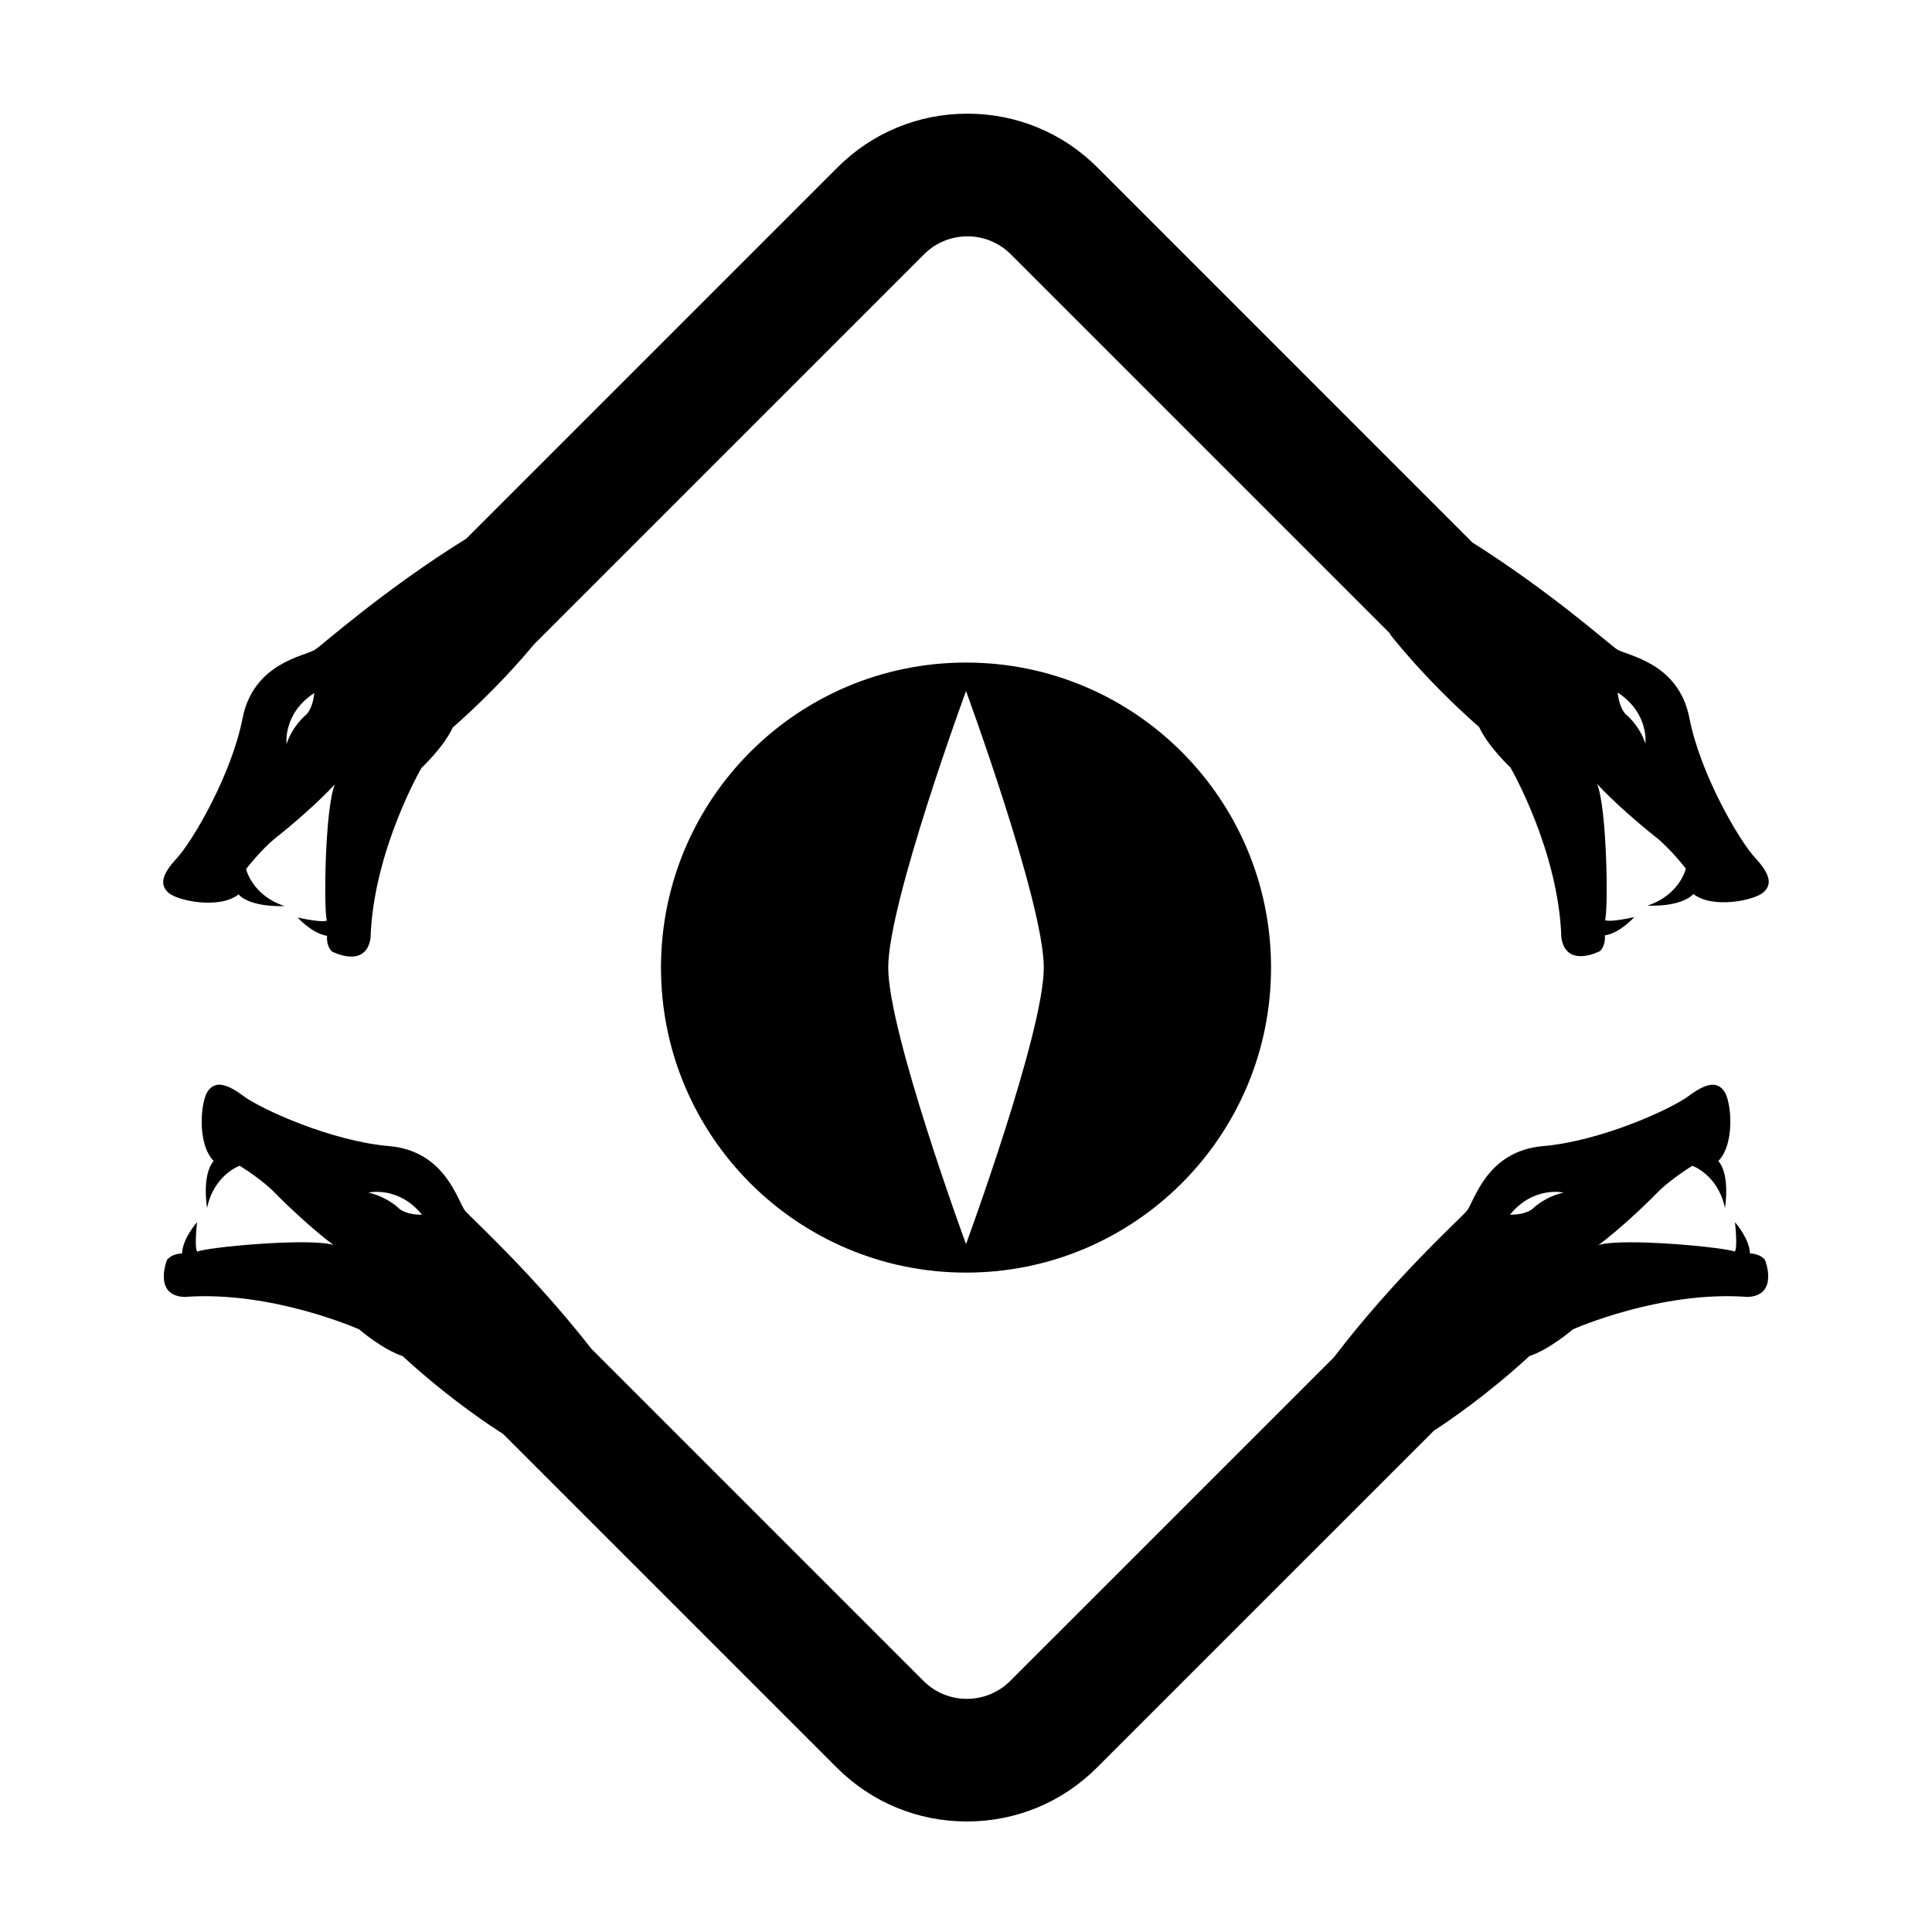
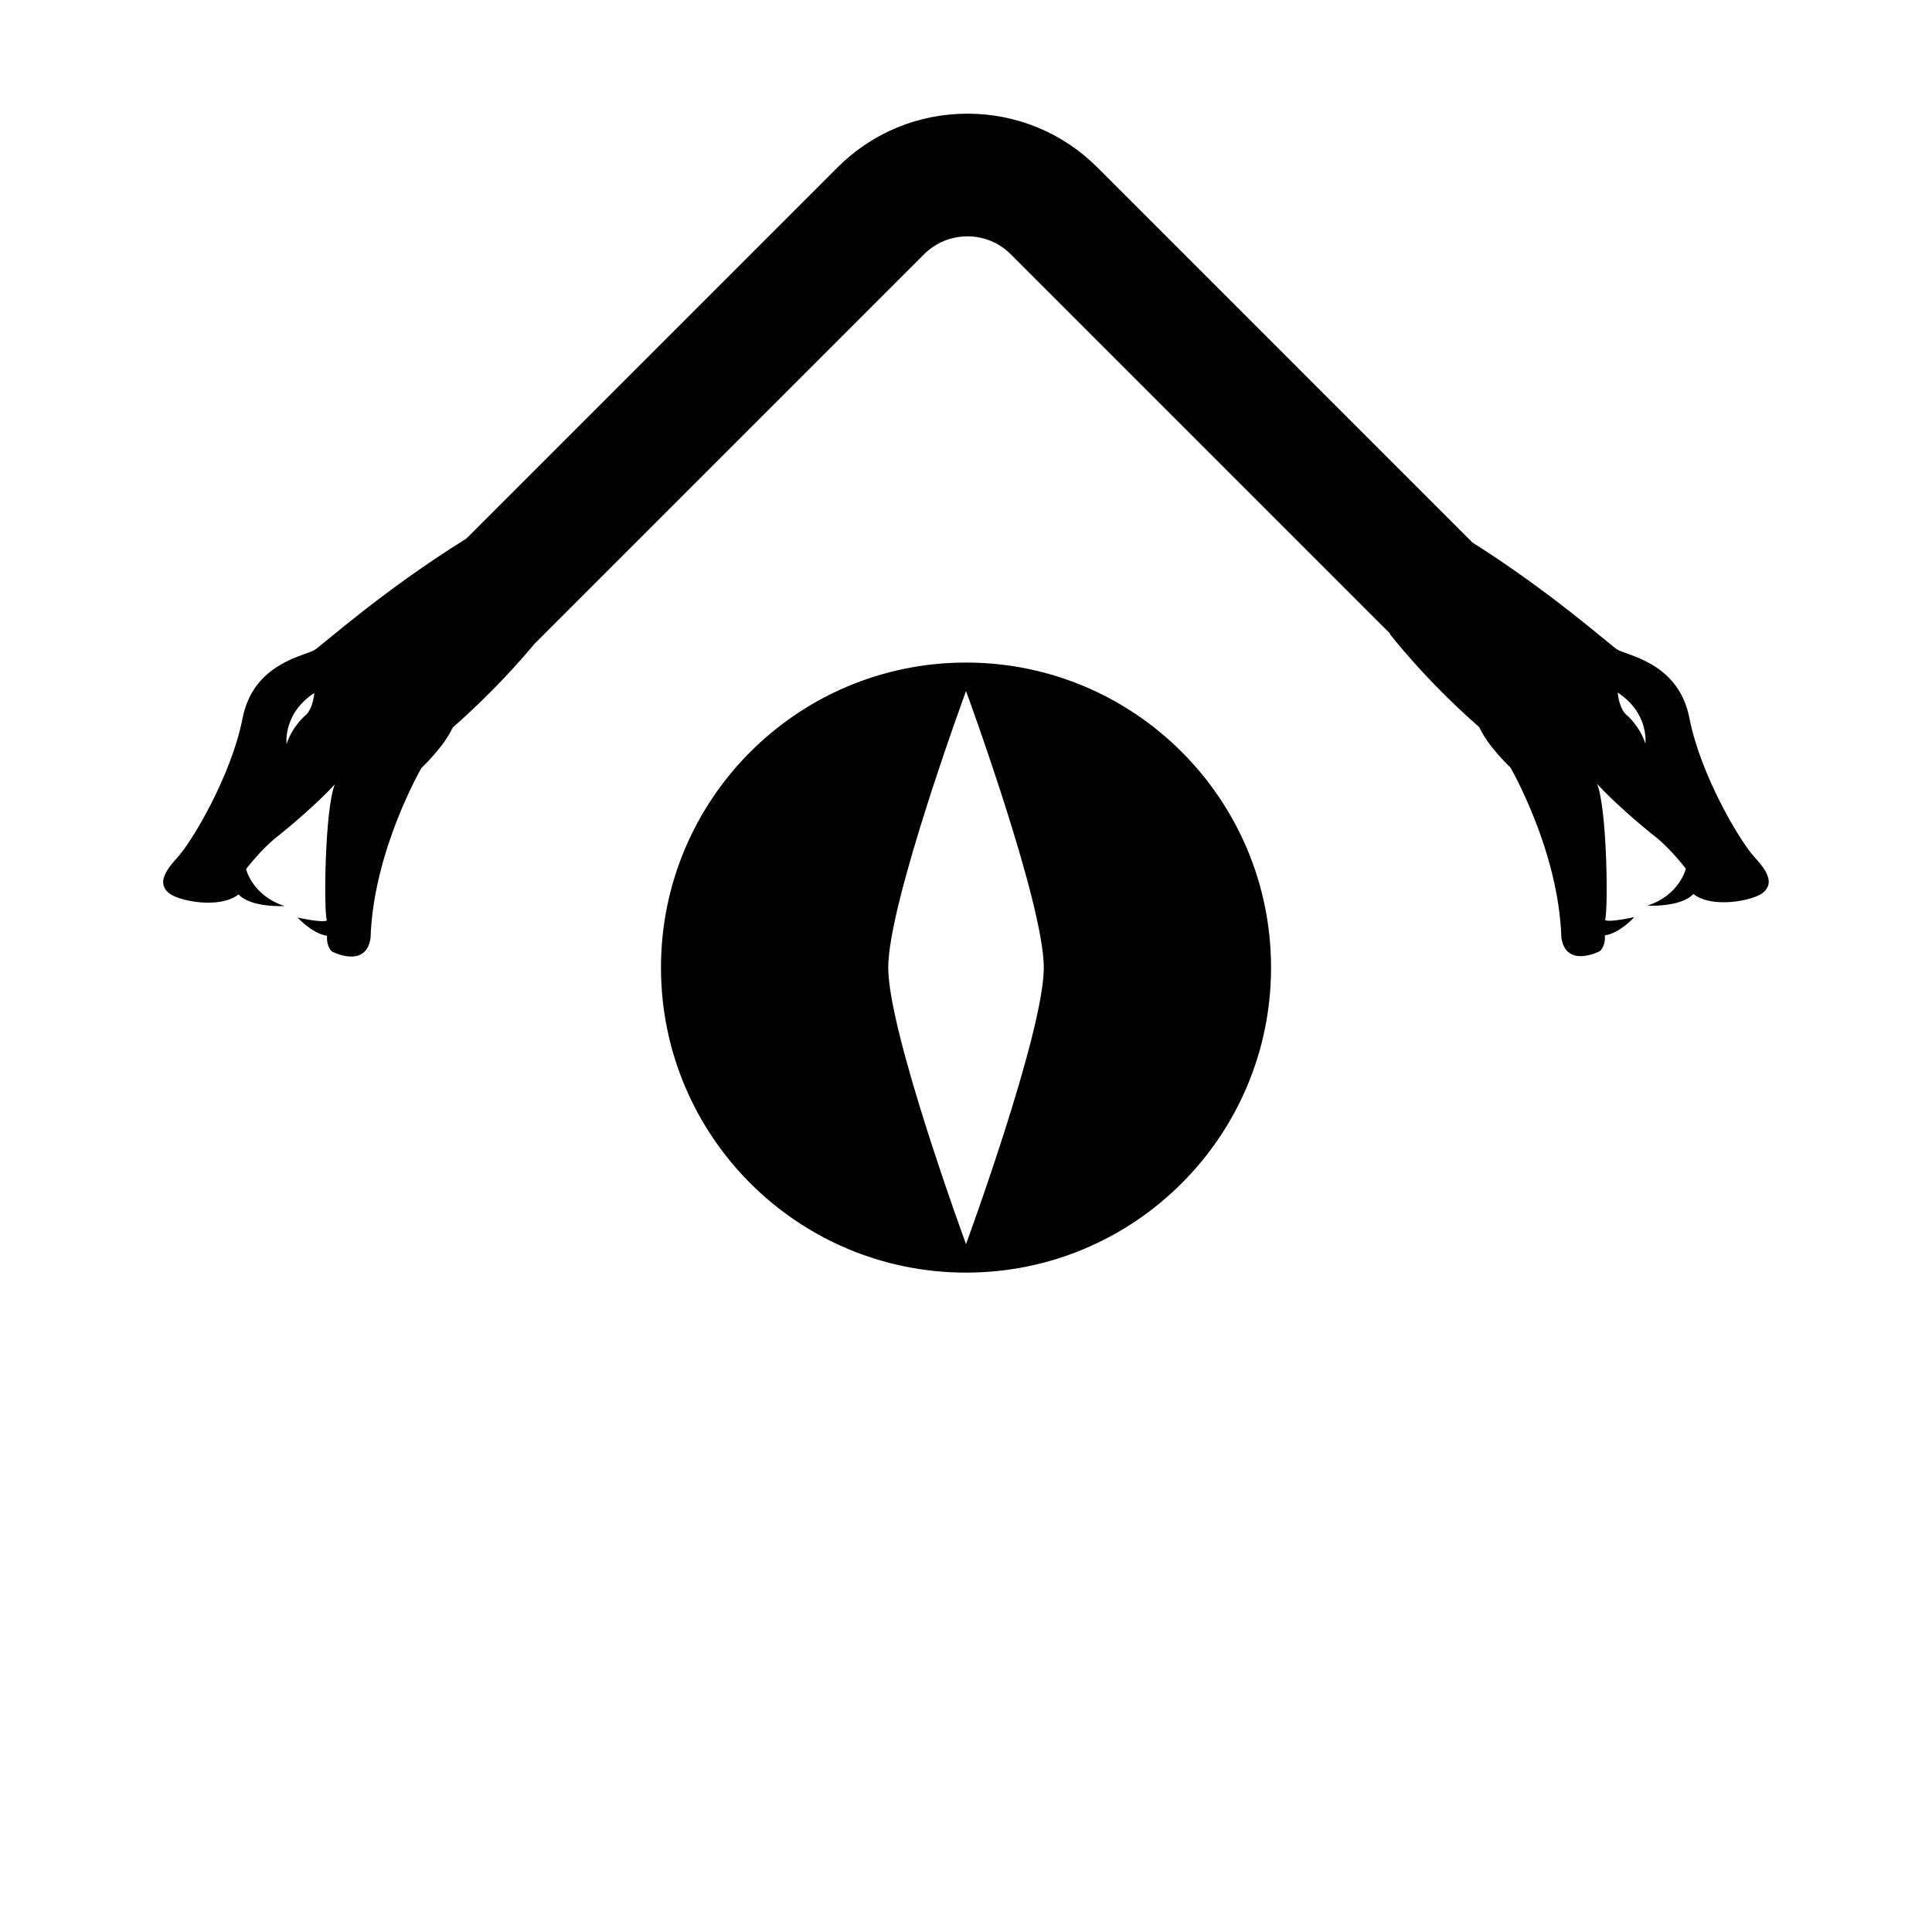
<svg xmlns="http://www.w3.org/2000/svg" fill="#000000" width="800px" height="800px" version="1.1" viewBox="144 144 512 512">
  <g>
    <path d="m188.78 380.69c2.465 2.055 13.355 4.316 18.434 0.344 3.406 3.609 12.191 3.07 12.191 3.07-8.574-2.781-10.195-9.785-10.195-9.785s4.066-5.309 8.039-8.434c3.977-3.125 11.027-9.184 15.492-14.023-2.676 6.418-2.988 33.945-2.102 36.07-1.184 0.719-7.769-0.785-7.769-0.785s3.801 4.258 7.805 4.848c-0.219 2.973 1.316 4.172 1.316 4.172s8.926 4.699 10.207-3.535c0.719-23.16 13.496-45.121 13.496-45.121s5.945-5.562 8.285-10.715c10.512-9.207 18.145-17.938 21.602-22.102l103.31-103.31c3.168-3.168 7.332-4.75 11.488-4.75s8.324 1.582 11.488 4.75l100.51 100.51c-0.023 0.039-0.066 0.109-0.066 0.109s9.148 11.945 23.688 24.684c2.34 5.148 8.285 10.715 8.285 10.715s12.777 21.961 13.496 45.121c1.277 8.23 10.207 3.535 10.207 3.535s1.535-1.195 1.316-4.172c4-0.59 7.805-4.848 7.805-4.848s-6.582 1.504-7.766 0.785c0.887-2.125 0.574-29.652-2.102-36.07 4.461 4.84 11.516 10.898 15.488 14.023 3.977 3.125 8.043 8.434 8.043 8.434s-1.621 7.004-10.195 9.785c0 0 8.785 0.539 12.191-3.07 5.082 3.973 15.973 1.711 18.434-0.344 2.465-2.055 2.086-4.769-2.078-9.25-4.164-4.481-14.508-22.125-17.41-37.023-2.898-14.898-16.738-16.555-19.227-18.242-2.297-1.559-17.465-15.148-38.293-28.309l-99.34-99.355c-9.203-9.211-21.449-14.277-34.469-14.277s-25.266 5.066-34.469 14.277l-98.348 98.348c-21.742 13.496-37.711 27.816-40.074 29.422-2.488 1.688-16.324 3.344-19.227 18.242-2.902 14.898-13.246 32.543-17.41 37.023-4.168 4.484-4.543 7.195-2.082 9.254zm391.27-39.633c-1.512-4.644-4.871-7.484-4.871-7.484s-1.938-1.176-2.481-6.035c8.383 5.449 7.352 13.52 7.352 13.52zm-352.75-13.406c-0.547 4.859-2.484 6.035-2.484 6.035s-3.359 2.84-4.871 7.484c0 0-1.031-8.07 7.356-13.52z" />
-     <path d="m192.24 476.18c-2.981 0.102-4.004 1.758-4.004 1.758s-3.715 9.379 4.609 9.77c23.102-1.77 46.309 8.578 46.309 8.578s6.168 5.316 11.539 7.09c12.824 11.805 24.445 19.258 26.625 20.621l88.445 88.445c9.203 9.207 21.445 14.27 34.469 14.27 13.02 0 25.266-5.066 34.469-14.277l89.285-89.277c3.914-2.539 14.145-9.496 25.324-19.785 5.371-1.773 11.539-7.09 11.539-7.09s23.203-10.348 46.309-8.578c8.32-0.387 4.609-9.77 4.609-9.77s-1.023-1.656-4.004-1.758c-0.156-4.043-3.981-8.277-3.981-8.277s0.789 6.707-0.051 7.809c-2.016-1.109-29.422-3.75-36.086-1.781 5.289-3.918 12.07-10.281 15.602-13.898 3.531-3.617 9.246-7.09 9.246-7.09s6.789 2.363 8.637 11.188c0 0 1.48-8.676-1.746-12.449 4.496-4.625 3.414-15.695 1.633-18.363-1.777-2.668-4.516-2.586-9.418 1.074-4.902 3.66-23.555 12.051-38.676 13.34-15.125 1.285-18.254 14.867-20.199 17.16-1.91 2.254-18.922 17.48-35.188 38.766l-85.816 85.805c-6.336 6.336-16.645 6.336-22.98 0l-87.984-87.988c-15.727-20.121-31.629-34.414-33.473-36.59-1.945-2.293-5.078-15.871-20.199-17.16-15.121-1.285-33.777-9.68-38.676-13.34-4.902-3.66-7.641-3.742-9.418-1.074-1.777 2.668-2.859 13.742 1.633 18.363-3.227 3.777-1.746 12.449-1.746 12.449 1.848-8.824 8.637-11.188 8.637-11.188s5.715 3.473 9.246 7.09c3.531 3.617 10.312 9.98 15.602 13.898-6.668-1.969-34.07 0.672-36.086 1.781-0.84-1.098-0.051-7.809-0.051-7.809 0 0.008-3.828 4.246-3.984 8.289zm366.14-16.125c-4.781 1.004-7.965 4.039-7.965 4.039s-1.379 1.801-6.266 1.82c6.316-7.75 14.23-5.859 14.23-5.859zm-302.53 5.863c-4.887-0.02-6.266-1.82-6.266-1.82s-3.184-3.035-7.965-4.039c0-0.004 7.914-1.895 14.23 5.859z" />
    <path d="m480.84 400.42c0-44.645-36.191-80.836-80.836-80.836s-80.836 36.191-80.836 80.836 36.191 80.836 80.836 80.836c44.645 0.004 80.836-36.188 80.836-80.836zm-80.836-73.285s20.613 56.082 20.613 73.285-20.613 73.285-20.613 73.285-20.613-56.082-20.613-73.285c-0.004-17.203 20.613-73.285 20.613-73.285z" />
  </g>
</svg>